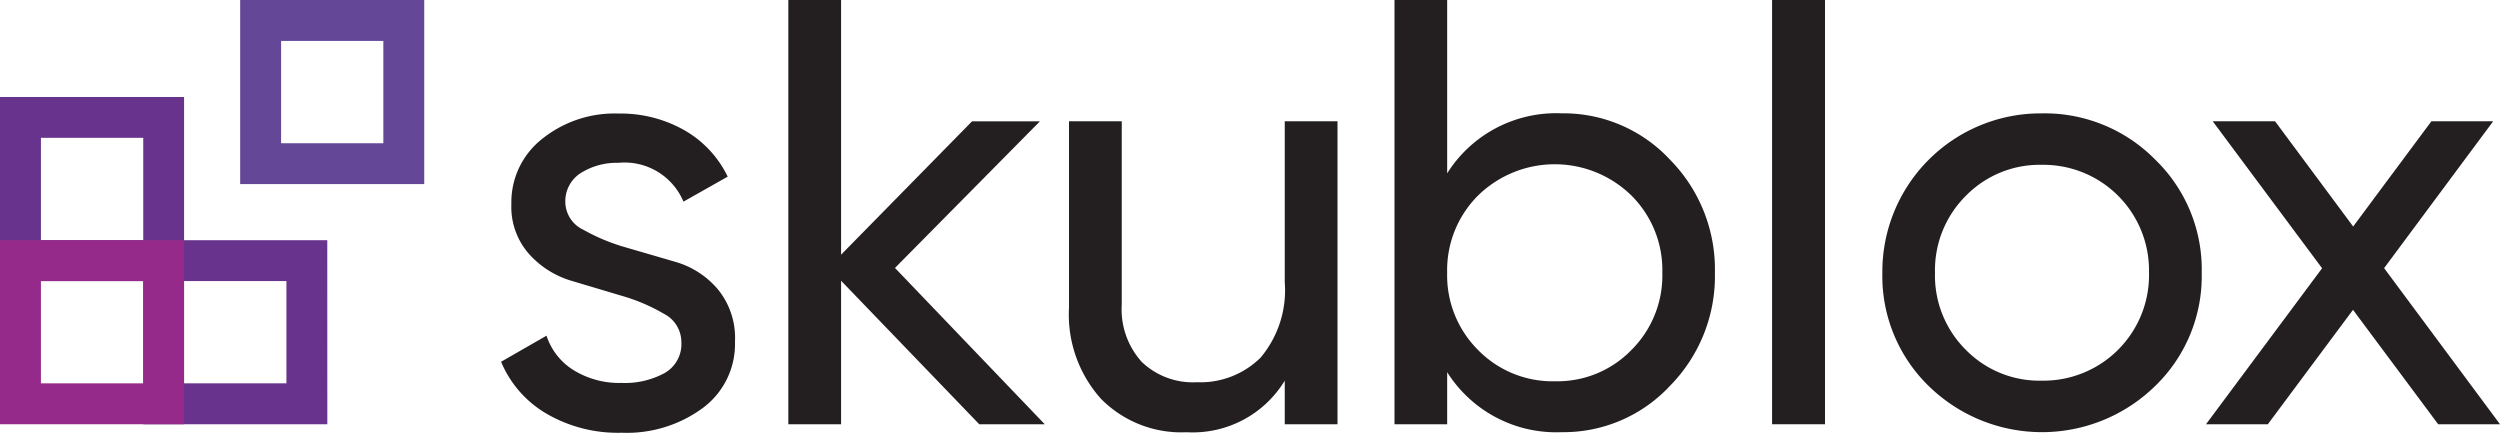
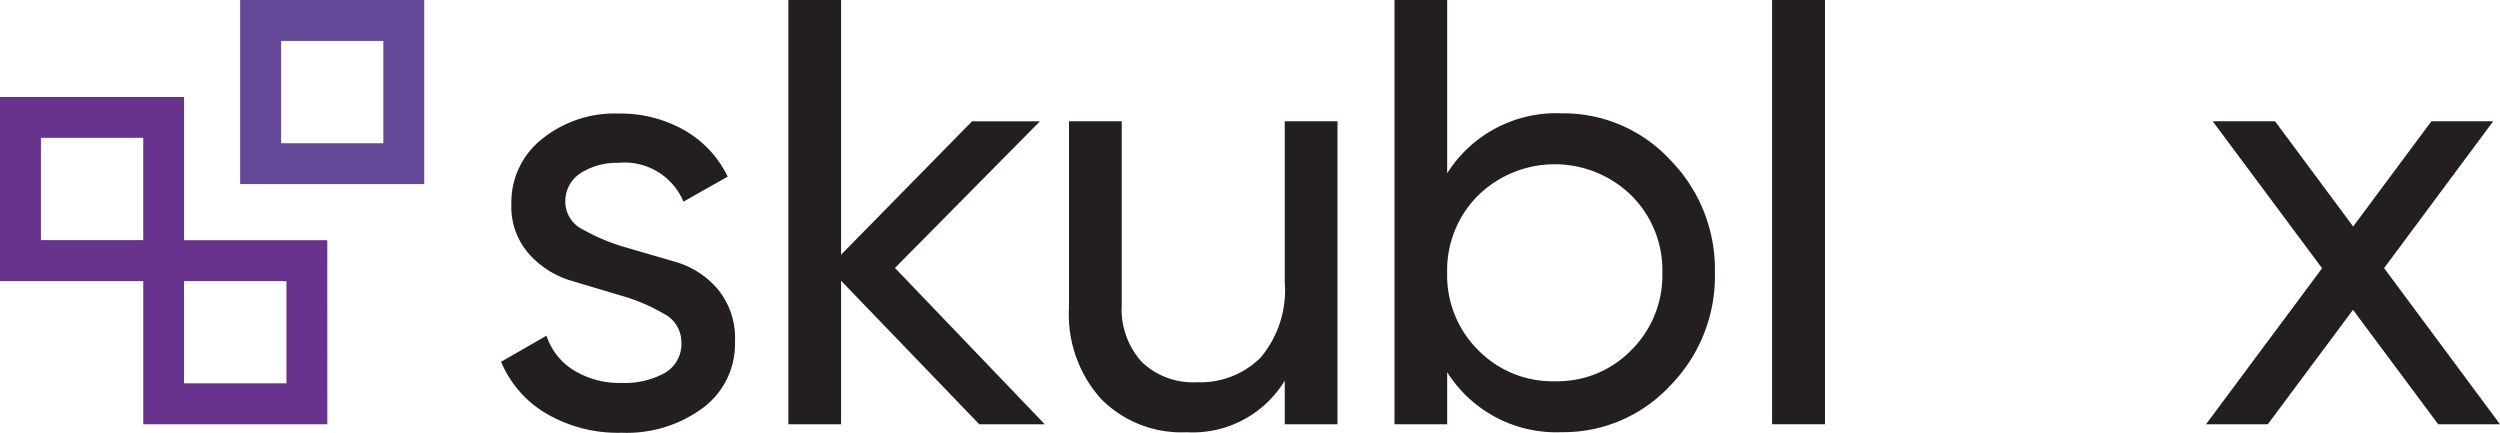
<svg xmlns="http://www.w3.org/2000/svg" id="prefix__Layer_2" width="160" height="27.703" data-name="Layer 2" viewBox="0 0 160 27.703">
  <defs>
    <style> .prefix__cls-1{fill:#68338c}.prefix__cls-3{fill:#231f20} </style>
  </defs>
  <path id="prefix__Path_1" d="M26.353 31.439v6.544H19.8v-6.544h6.549m2.619-2.619H17.19V40.6h11.781z" class="prefix__cls-1" data-name="Path 1" transform="translate(-8.022 -13.449)" />
  <path id="prefix__Path_2" d="M9.168 14.253V20.8H2.619v-6.547h6.549m2.613-2.613H0v11.781h11.781V11.64z" class="prefix__cls-1" data-name="Path 2" transform="translate(0 -5.432)" />
  <path id="prefix__Path_3" fill="#654798" d="M37.983 2.619v6.549h-6.544V2.619h6.544M40.6 0H28.82v11.781H40.6z" data-name="Path 3" transform="translate(-13.449)" />
  <path id="prefix__Path_4" d="M64.242 19.3a1.984 1.984 0 0 0 1.152 1.76 12.384 12.384 0 0 0 2.72 1.131l3.2.933a5.573 5.573 0 0 1 2.7 1.76 4.912 4.912 0 0 1 1.086 3.339 5.093 5.093 0 0 1-2.037 4.229 8.2 8.2 0 0 1-5.216 1.6A9.067 9.067 0 0 1 63 32.81a6.933 6.933 0 0 1-2.869-3.3l2.907-1.669a4.085 4.085 0 0 0 1.744 2.213 5.584 5.584 0 0 0 3.067.811 5.333 5.333 0 0 0 2.752-.635 2.133 2.133 0 0 0 1.067-1.995 2.037 2.037 0 0 0-1.125-1.8 11.733 11.733 0 0 0-2.709-1.152l-3.2-.955a5.867 5.867 0 0 1-2.72-1.723 4.544 4.544 0 0 1-1.125-3.2 5.152 5.152 0 0 1 1.957-4.149 7.4 7.4 0 0 1 4.907-1.632 8.256 8.256 0 0 1 4.208 1.067 6.843 6.843 0 0 1 2.773 2.971l-2.832 1.6a4.082 4.082 0 0 0-4.149-2.485 4.347 4.347 0 0 0-2.443.667 2.133 2.133 0 0 0-.968 1.856z" class="prefix__cls-3" data-name="Path 4" transform="translate(-28.061 -6.357)" />
  <path id="prefix__Path_5" d="M111.011 27.152h-4.192l-8.843-9.184v9.184H94.6V0h3.376v16.3l8.379-8.533h4.345l-9.275 9.381z" class="prefix__cls-3" data-name="Path 5" transform="translate(-44.147)" />
  <path id="prefix__Path_6" d="M142.088 14.55h3.376v19.392h-3.376v-2.789a6.892 6.892 0 0 1-6.283 3.3 7.216 7.216 0 0 1-5.472-2.133 8.062 8.062 0 0 1-2.053-5.835V14.55h3.376v11.733a5.013 5.013 0 0 0 1.28 3.669 4.725 4.725 0 0 0 3.525 1.3 5.472 5.472 0 0 0 4.075-1.568 6.694 6.694 0 0 0 1.552-4.832z" class="prefix__cls-3" data-name="Path 6" transform="translate(-59.864 -6.79)" />
  <path id="prefix__Path_7" d="M178.044 7.253a9.312 9.312 0 0 1 6.933 2.971 10 10 0 0 1 2.869 7.232 10 10 0 0 1-2.869 7.232 9.312 9.312 0 0 1-6.933 2.971 8.249 8.249 0 0 1-7.333-3.84v3.333h-3.371V0h3.371v11.093a8.241 8.241 0 0 1 7.333-3.84zm-.427 17.147a6.592 6.592 0 0 0 4.885-2 6.72 6.72 0 0 0 1.979-4.944 6.731 6.731 0 0 0-1.979-4.944 7.019 7.019 0 0 0-9.813 0 6.752 6.752 0 0 0-1.979 4.944 6.741 6.741 0 0 0 1.979 4.944 6.656 6.656 0 0 0 4.928 2z" class="prefix__cls-3" data-name="Path 7" transform="translate(-78.092)" />
-   <path id="prefix__Path_8" d="M212.65 27.152V0h3.387v27.152z" class="prefix__cls-3" data-name="Path 8" transform="translate(-99.237)" />
-   <path id="prefix__Path_9" d="M243.334 31.054a10.368 10.368 0 0 1-14.485 0 9.824 9.824 0 0 1-2.971-7.253 10.133 10.133 0 0 1 10.2-10.2 9.925 9.925 0 0 1 7.253 2.949 9.776 9.776 0 0 1 2.987 7.253 9.776 9.776 0 0 1-2.984 7.251zm-7.259-.347a6.757 6.757 0 0 0 6.869-6.933 6.757 6.757 0 0 0-6.869-6.88 6.6 6.6 0 0 0-4.848 1.979 6.709 6.709 0 0 0-1.979 4.928 6.7 6.7 0 0 0 1.984 4.944 6.6 6.6 0 0 0 4.843 1.963z" class="prefix__cls-3" data-name="Path 9" transform="translate(-105.408 -6.345)" />
+   <path id="prefix__Path_8" d="M212.65 27.152V0h3.387v27.152" class="prefix__cls-3" data-name="Path 8" transform="translate(-99.237)" />
  <path id="prefix__Path_10" d="M283.536 33.942h-3.957l-5.451-7.323-5.451 7.323h-3.957l7.429-9.984-7-9.408h3.989l5 6.736 5.008-6.736h3.954l-6.981 9.4z" class="prefix__cls-3" data-name="Path 10" transform="translate(-123.536 -6.79)" />
-   <path id="prefix__Path_11" fill="#952a8a" d="M9.168 31.439v6.544H2.619v-6.544h6.549m2.613-2.619H0V40.6h11.781z" data-name="Path 11" transform="translate(0 -13.449)" />
</svg>